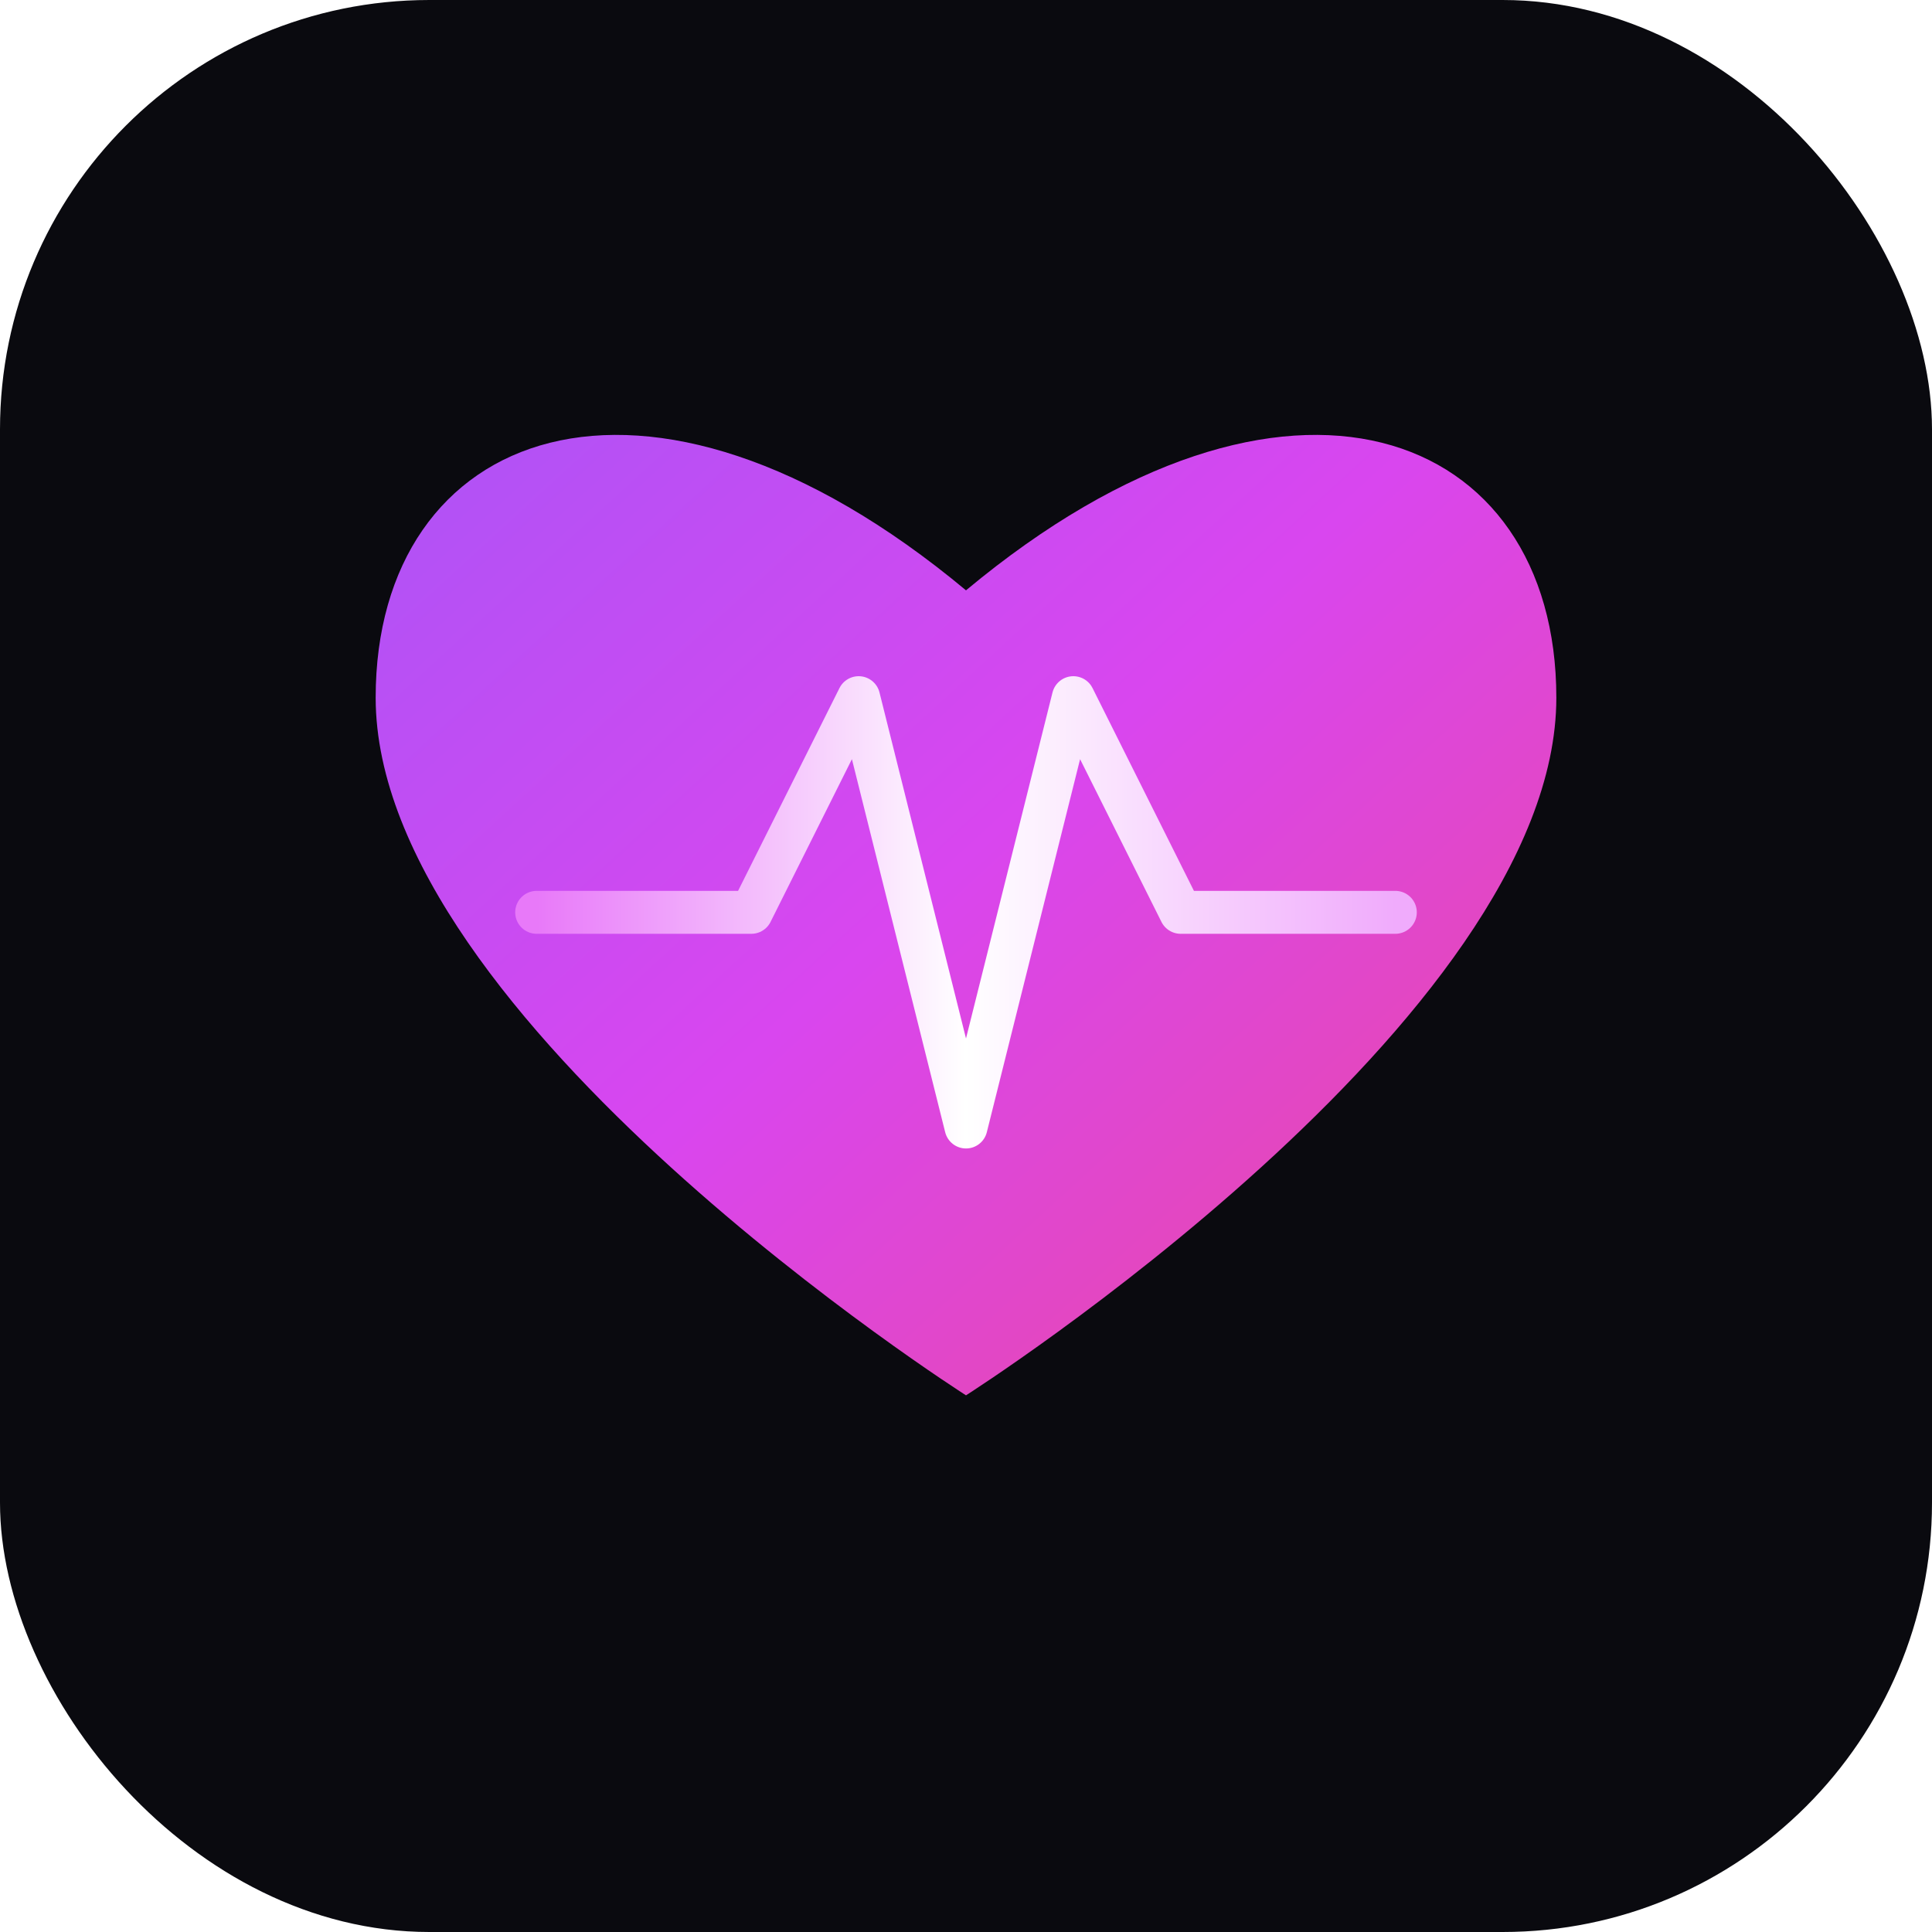
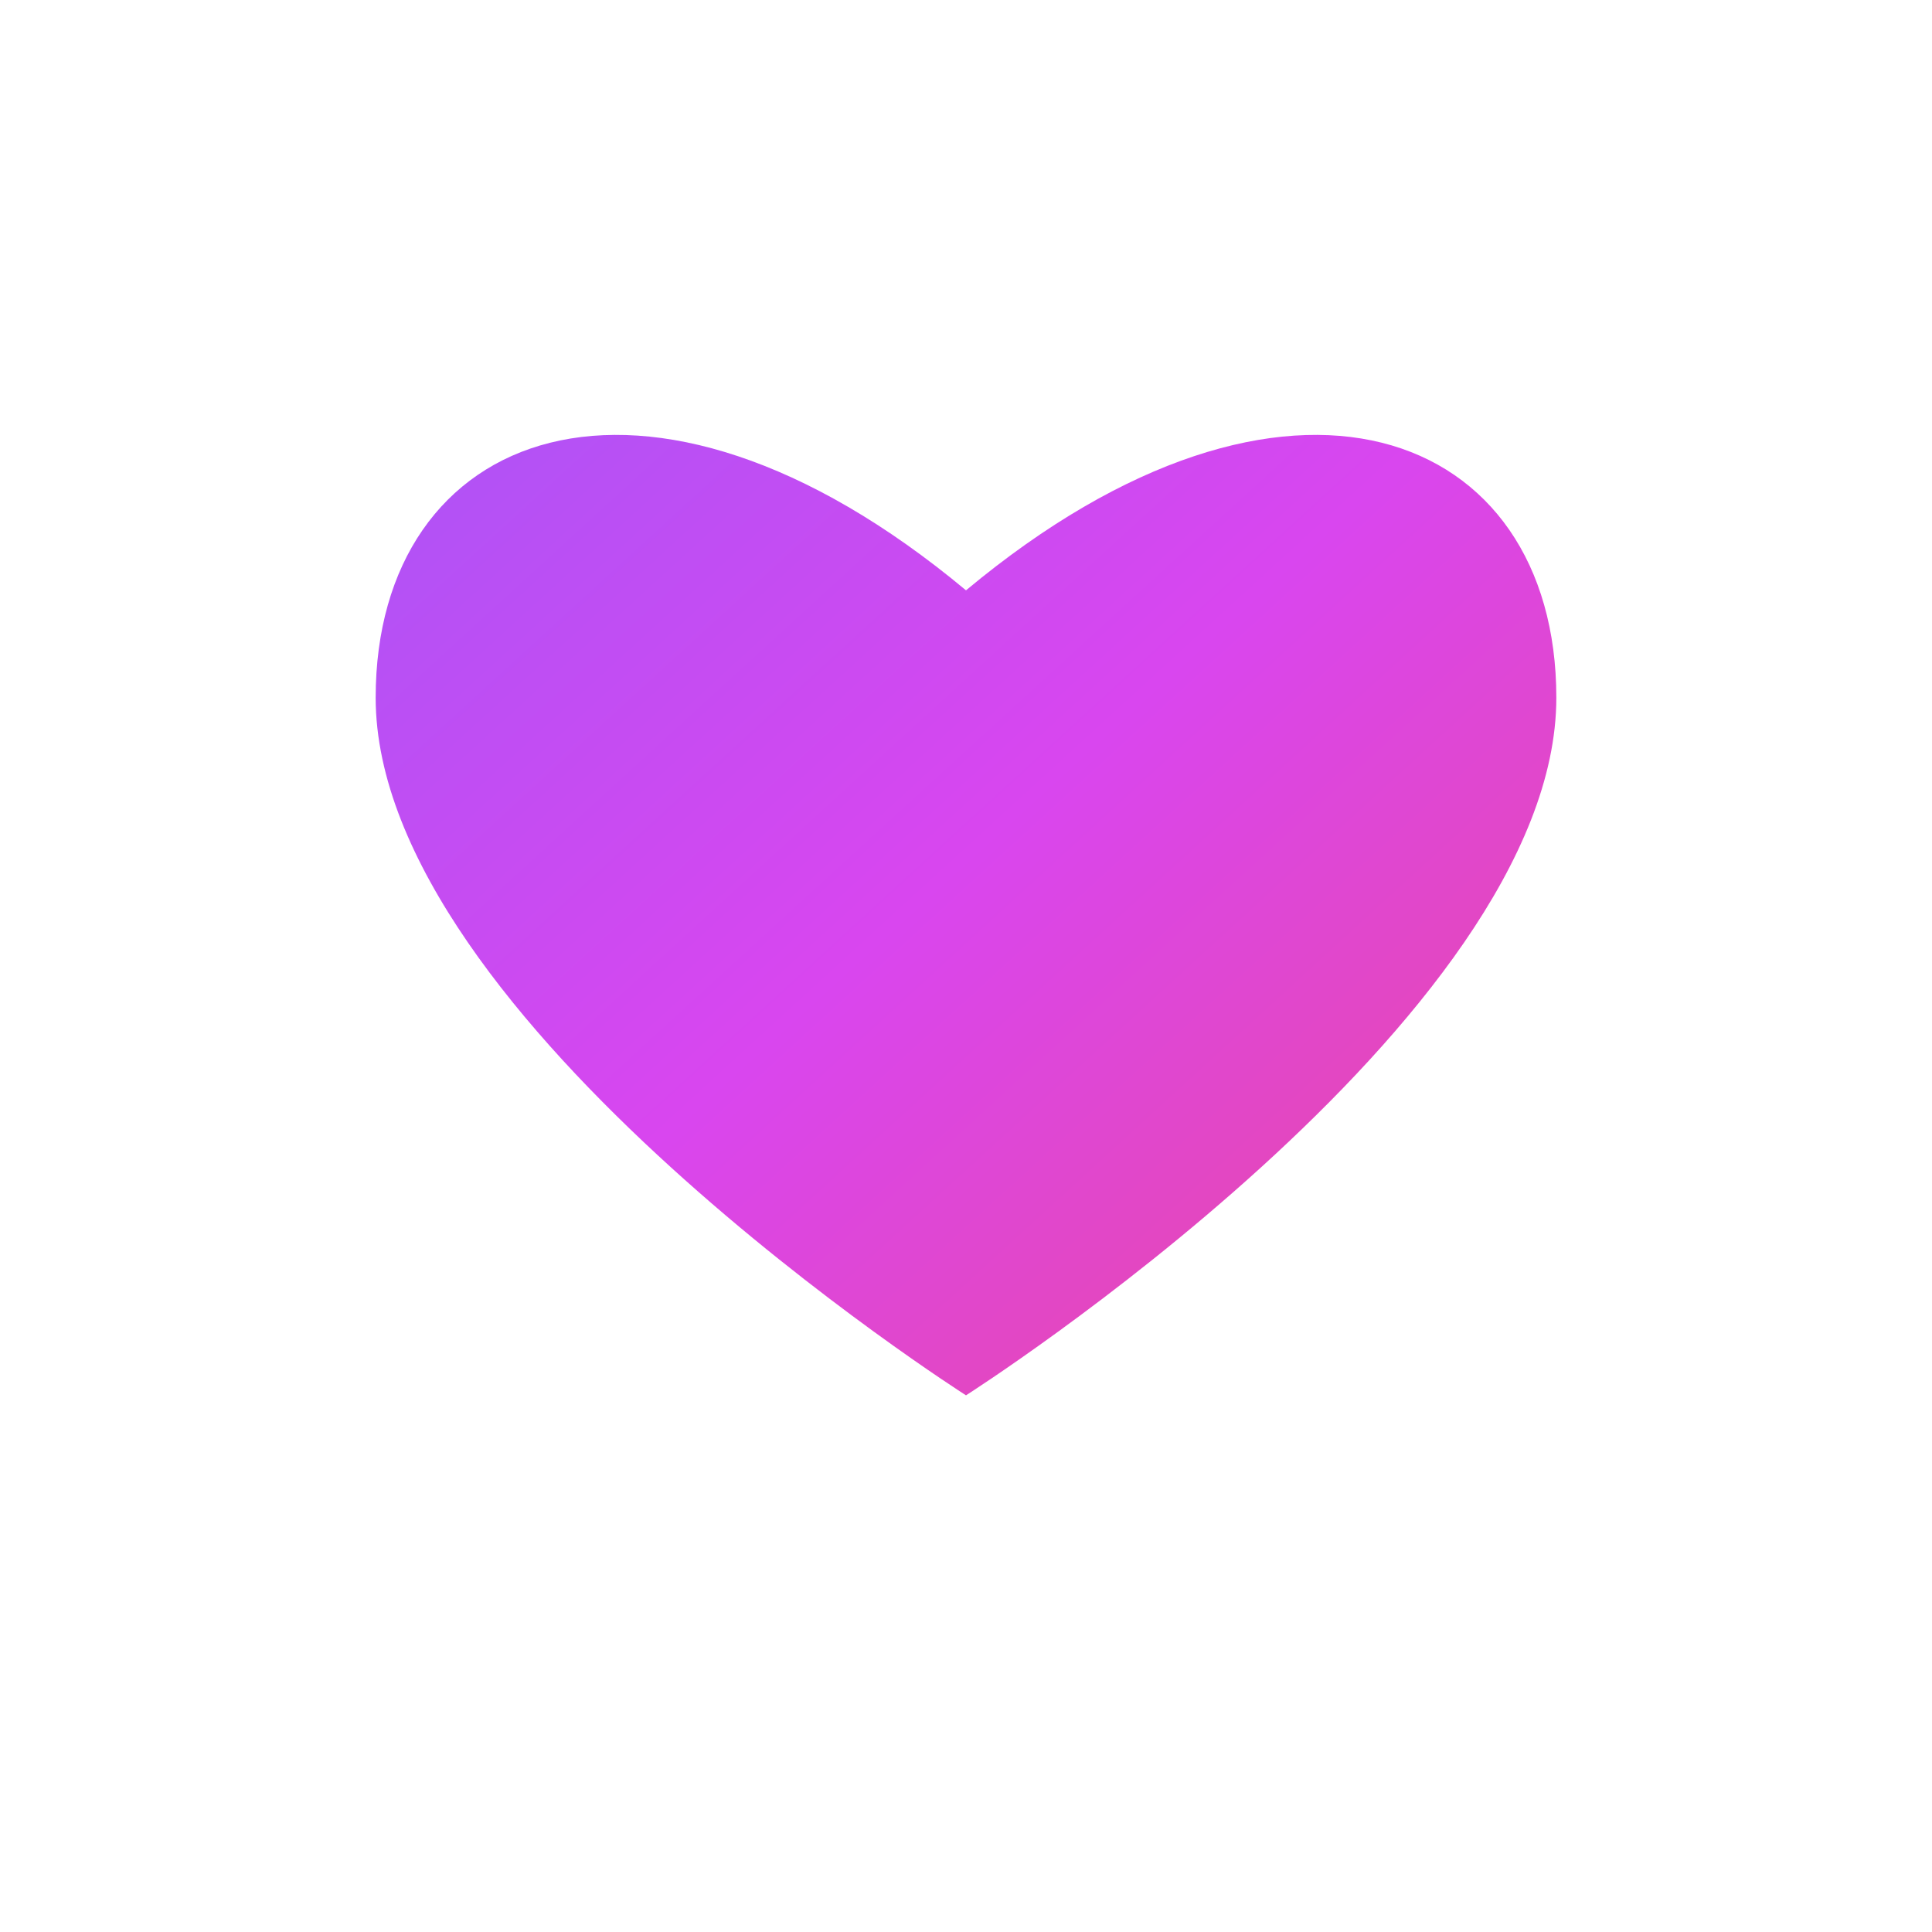
<svg xmlns="http://www.w3.org/2000/svg" width="180" height="180" viewBox="0 0 180 180" fill="none">
  <defs>
    <linearGradient id="heartGradient" x1="0%" y1="0%" x2="100%" y2="100%">
      <stop offset="0%" style="stop-color:#A855F7" />
      <stop offset="50%" style="stop-color:#D946EF" />
      <stop offset="100%" style="stop-color:#EC4899" />
    </linearGradient>
    <linearGradient id="waveGradient" x1="0%" y1="50%" x2="100%" y2="50%">
      <stop offset="0%" style="stop-color:#E879F9" />
      <stop offset="50%" style="stop-color:#FFFFFF" />
      <stop offset="100%" style="stop-color:#F0ABFC" />
    </linearGradient>
    <filter id="glow" x="-20%" y="-20%" width="140%" height="140%">
      <feGaussianBlur stdDeviation="3" result="coloredBlur" />
      <feMerge>
        <feMergeNode in="coloredBlur" />
        <feMergeNode in="SourceGraphic" />
      </feMerge>
    </filter>
  </defs>
-   <rect width="180" height="180" rx="40" fill="#0A0A0F" />
  <g transform="translate(90, 85)">
    <path d="M0 45 C0 45 -55 10 -55 -20 C-55 -45 -30 -55 0 -30 C30 -55 55 -45 55 -20 C55 10 0 45 0 45 Z" fill="url(#heartGradient)" filter="url(#glow)" />
-     <path d="M-40 0 L-20 0 L-10 -20 L0 20 L10 -20 L20 0 L40 0" stroke="url(#waveGradient)" stroke-width="4" stroke-linecap="round" stroke-linejoin="round" fill="none" filter="url(#glow)" />
  </g>
</svg>